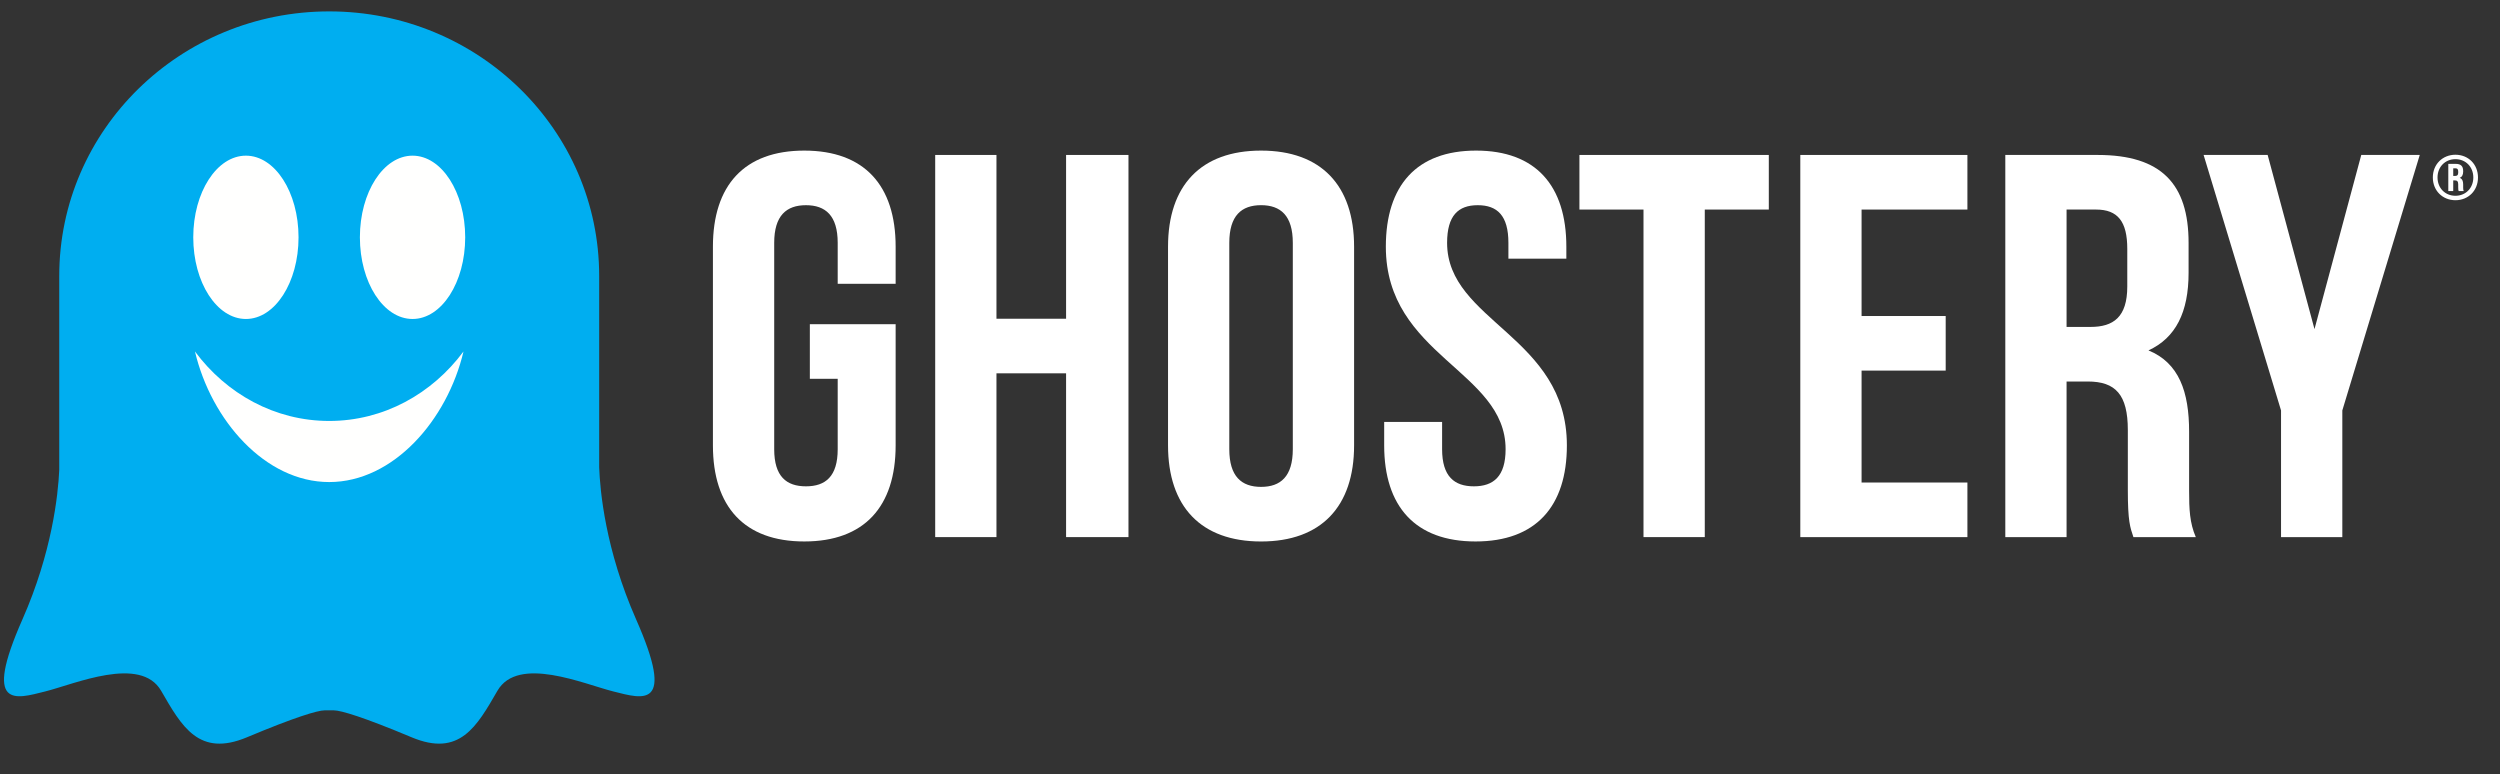
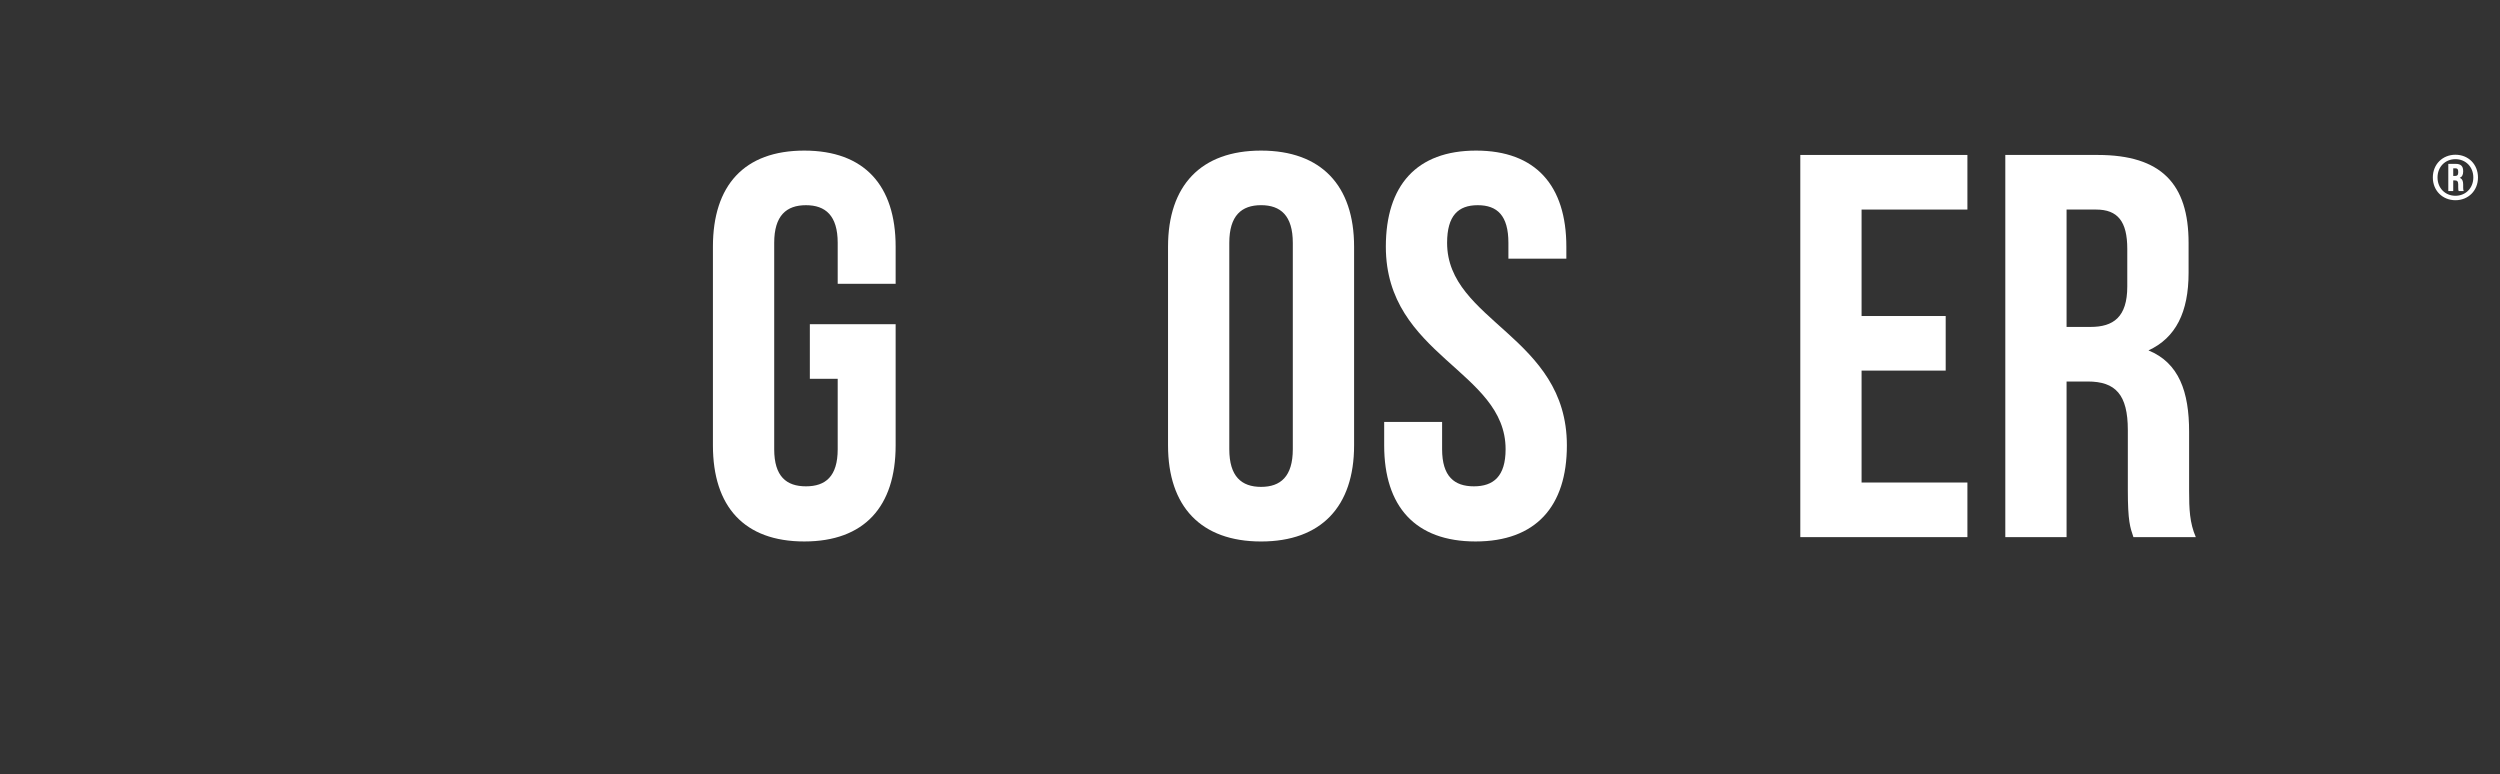
<svg xmlns="http://www.w3.org/2000/svg" width="113" height="35" viewBox="0 0 113 35" version="1.1">
  <rect x="0" y="0" width="113" height="35" fill="#333333" stroke="none" />
  <title>Group 3</title>
  <g id="Page-1" stroke="none" stroke-width="1" fill="none" fill-rule="evenodd">
    <g id="Ghostery-Main-Menu-Short-Copy" transform="translate(-147, -122)">
      <g id="Group-3" transform="translate(147.181, 122.515)">
-         <path d="M24.785,13.861 C24.785,19.362 20.326,23.822 14.824,23.822 C9.323,23.822 4.863,19.362 4.863,13.861 C4.863,8.36 9.323,3.9 14.824,3.9 C20.326,3.9 24.785,8.36 24.785,13.861" id="Fill-1" fill="#FFFFFE" />
-         <path d="M28.573,27.486 C27.179,24.329 26.939,21.655 26.902,20.604 L26.902,11.958 C26.902,5.354 21.439,2.48689958e-14 14.7,2.48689958e-14 C7.96,2.48689958e-14 2.497,5.354 2.497,11.958 L2.497,20.729 C2.445,21.859 2.171,24.452 0.831,27.486 C-0.969,31.562 0.521,31.076 1.856,30.74 C3.191,30.407 6.172,29.097 7.103,30.71 C8.034,32.322 8.81,33.722 10.984,32.809 C13.157,31.897 14.181,31.593 14.491,31.593 L14.913,31.593 C15.223,31.593 16.248,31.897 18.421,32.809 C20.594,33.722 21.37,32.322 22.302,30.71 C23.233,29.097 26.213,30.407 27.548,30.74 C28.883,31.076 30.373,31.562 28.573,27.486 M10.934,6.521 C12.248,6.521 13.313,8.173 13.313,10.212 C13.313,12.25 12.248,13.903 10.934,13.903 C9.619,13.903 8.554,12.25 8.554,10.212 C8.554,8.173 9.619,6.521 10.934,6.521 M14.7,21.274 C11.804,21.274 9.366,18.48 8.631,15.372 C10.05,17.284 12.24,18.512 14.7,18.512 C17.159,18.512 19.349,17.284 20.769,15.372 C20.034,18.48 17.595,21.274 14.7,21.274 M18.466,13.903 C17.151,13.903 16.086,12.25 16.086,10.212 C16.086,8.173 17.151,6.521 18.466,6.521 C19.781,6.521 20.846,8.173 20.846,10.212 C20.846,12.25 19.781,13.903 18.466,13.903" id="Fill-2" fill="#00AEF0" />
        <path d="M36.424,14.138 L40.302,14.138 L40.302,19.616 C40.302,22.38 38.891,23.959 36.172,23.959 C33.453,23.959 32.043,22.38 32.043,19.616 L32.043,10.634 C32.043,7.87 33.453,6.292 36.172,6.292 C38.891,6.292 40.302,7.87 40.302,10.634 L40.302,12.313 L37.683,12.313 L37.683,10.462 C37.683,9.228 37.13,8.76 36.248,8.76 C35.366,8.76 34.813,9.228 34.813,10.462 L34.813,19.789 C34.813,21.023 35.366,21.467 36.248,21.467 C37.13,21.467 37.683,21.023 37.683,19.789 L37.683,16.606 L36.424,16.606 L36.424,14.138" id="Fill-3" fill="#FFFFFF" />
-         <polyline id="Fill-4" fill="#FFFFFF" points="44.859 23.762 42.09 23.762 42.09 6.489 44.859 6.489 44.859 13.892 48.006 13.892 48.006 6.489 50.826 6.489 50.826 23.762 48.006 23.762 48.006 16.359 44.859 16.359 44.859 23.762" />
        <path d="M52.614,10.634 C52.614,7.871 54.1,6.292 56.819,6.292 C59.538,6.292 61.024,7.871 61.024,10.634 L61.024,19.616 C61.024,22.38 59.538,23.96 56.819,23.96 C54.1,23.96 52.614,22.38 52.614,19.616 L52.614,10.634 Z M55.383,19.789 C55.383,21.023 55.938,21.492 56.819,21.492 C57.7,21.492 58.254,21.023 58.254,19.789 L58.254,10.462 C58.254,9.228 57.7,8.759 56.819,8.759 C55.938,8.759 55.383,9.228 55.383,10.462 L55.383,19.789 L55.383,19.789 Z" id="Fill-5" fill="#FFFFFF" />
        <path d="M66.538,6.292 C69.233,6.292 70.618,7.872 70.618,10.635 L70.618,11.177 L67.999,11.177 L67.999,10.462 C67.999,9.228 67.495,8.76 66.613,8.76 C65.733,8.76 65.228,9.228 65.228,10.462 C65.228,14.015 70.642,14.682 70.642,19.617 C70.642,22.381 69.233,23.959 66.513,23.959 C63.794,23.959 62.384,22.381 62.384,19.617 L62.384,18.556 L65.002,18.556 L65.002,19.789 C65.002,21.023 65.557,21.467 66.438,21.467 C67.319,21.467 67.872,21.023 67.872,19.789 C67.872,16.236 62.459,15.569 62.459,10.635 C62.459,7.872 63.844,6.292 66.538,6.292" id="Fill-6" fill="#FFFFFF" />
-         <polyline id="Fill-7" fill="#FFFFFF" points="71.209 6.489 79.769 6.489 79.769 8.957 76.875 8.957 76.875 23.762 74.105 23.762 74.105 8.957 71.209 8.957 71.209 6.489" />
        <polyline id="Fill-8" fill="#FFFFFF" points="83.962 13.769 87.764 13.769 87.764 16.236 83.962 16.236 83.962 21.295 88.746 21.295 88.746 23.763 81.193 23.763 81.193 6.489 88.746 6.489 88.746 8.957 83.962 8.957 83.962 13.769" />
        <path d="M96.249,23.762 C96.099,23.317 95.997,23.046 95.997,21.64 L95.997,18.926 C95.997,17.322 95.444,16.729 94.184,16.729 L93.228,16.729 L93.228,23.762 L90.459,23.762 L90.459,6.489 L94.638,6.489 C97.508,6.489 98.743,7.797 98.743,10.462 L98.743,11.819 C98.743,13.595 98.163,14.756 96.93,15.323 C98.314,15.89 98.767,17.198 98.767,18.999 L98.767,21.664 C98.767,22.504 98.792,23.121 99.069,23.762 L96.249,23.762 Z M93.228,8.957 L93.228,14.262 L94.311,14.262 C95.344,14.262 95.972,13.818 95.972,12.436 L95.972,10.733 C95.972,9.499 95.544,8.957 94.563,8.957 L93.228,8.957 L93.228,8.957 Z" id="Fill-9" fill="#FFFFFF" />
-         <polyline id="Fill-10" fill="#FFFFFF" points="102.922 18.037 99.422 6.489 102.317 6.489 104.434 14.361 106.548 6.489 109.192 6.489 105.692 18.037 105.692 23.762 102.922 23.762 102.922 18.037" />
        <path d="M110.805,6.479 C111.384,6.479 111.824,6.909 111.824,7.507 C111.824,8.104 111.384,8.535 110.805,8.535 C110.224,8.535 109.783,8.104 109.783,7.507 C109.783,6.909 110.224,6.479 110.805,6.479 L110.805,6.479 Z M110.805,8.334 C111.267,8.334 111.613,7.987 111.613,7.507 C111.613,7.027 111.267,6.679 110.805,6.679 C110.341,6.679 109.995,7.027 109.995,7.507 C109.995,7.987 110.341,8.334 110.805,8.334 L110.805,8.334 Z M110.951,8.121 C110.936,8.084 110.93,8.064 110.93,7.949 L110.93,7.817 C110.93,7.685 110.883,7.639 110.781,7.639 L110.705,7.639 L110.705,8.121 L110.482,8.121 L110.482,6.892 L110.821,6.892 C111.051,6.892 111.154,6.999 111.154,7.214 L111.154,7.24 C111.154,7.386 111.105,7.478 111,7.524 C111.115,7.57 111.154,7.673 111.154,7.82 L111.154,7.952 C111.154,8.018 111.156,8.069 111.18,8.121 L110.951,8.121 Z M110.705,7.093 L110.705,7.437 L110.794,7.437 C110.878,7.437 110.93,7.403 110.93,7.291 L110.93,7.24 C110.93,7.139 110.894,7.093 110.81,7.093 L110.705,7.093 L110.705,7.093 Z" id="Fill-11" fill="#FFFFFF" />
      </g>
    </g>
  </g>
</svg>